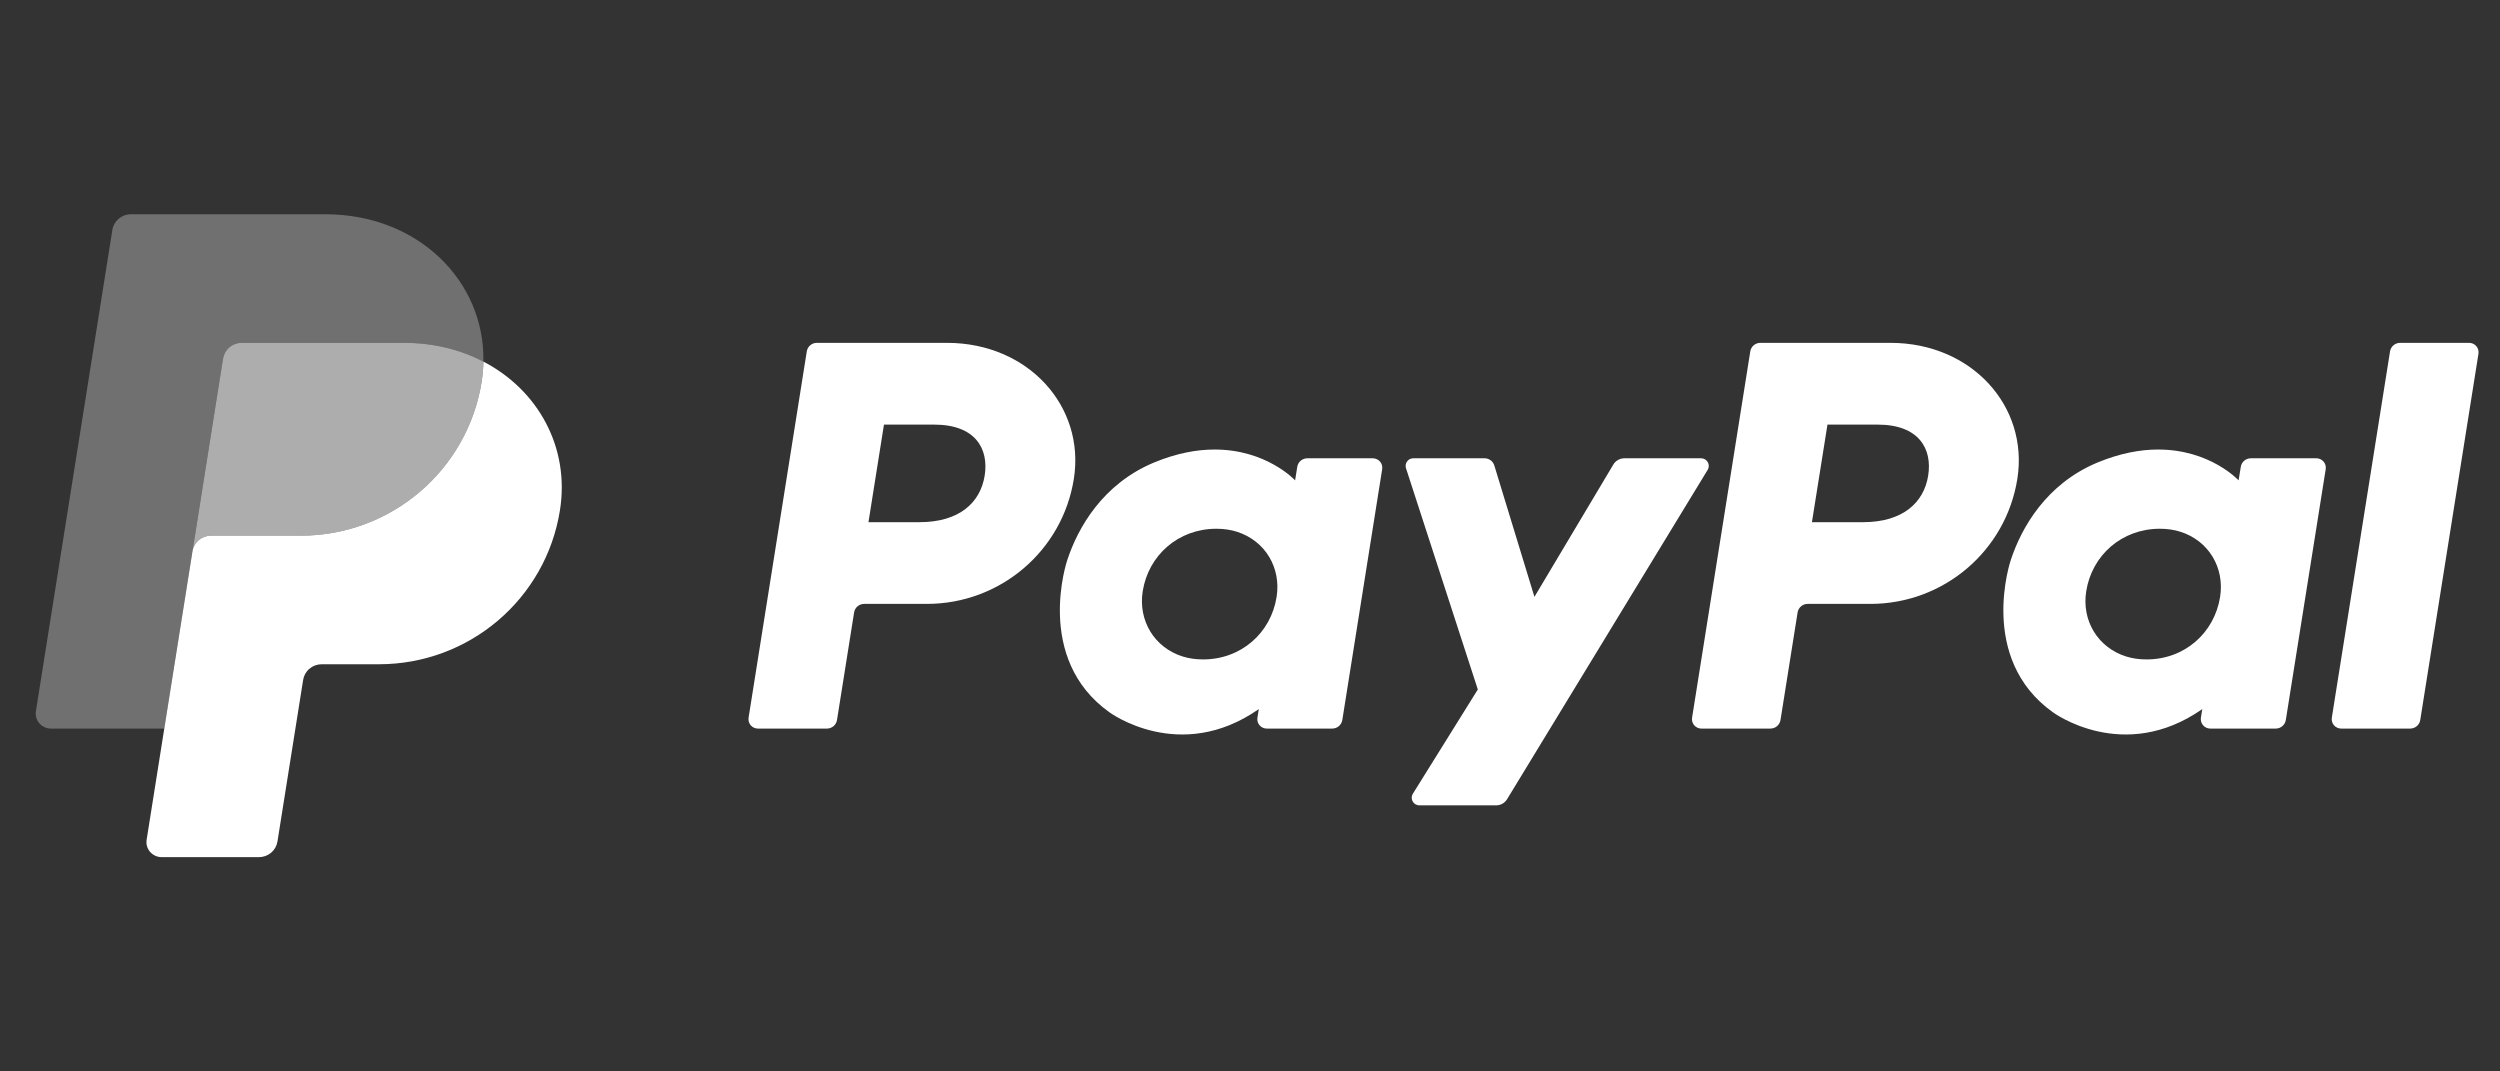
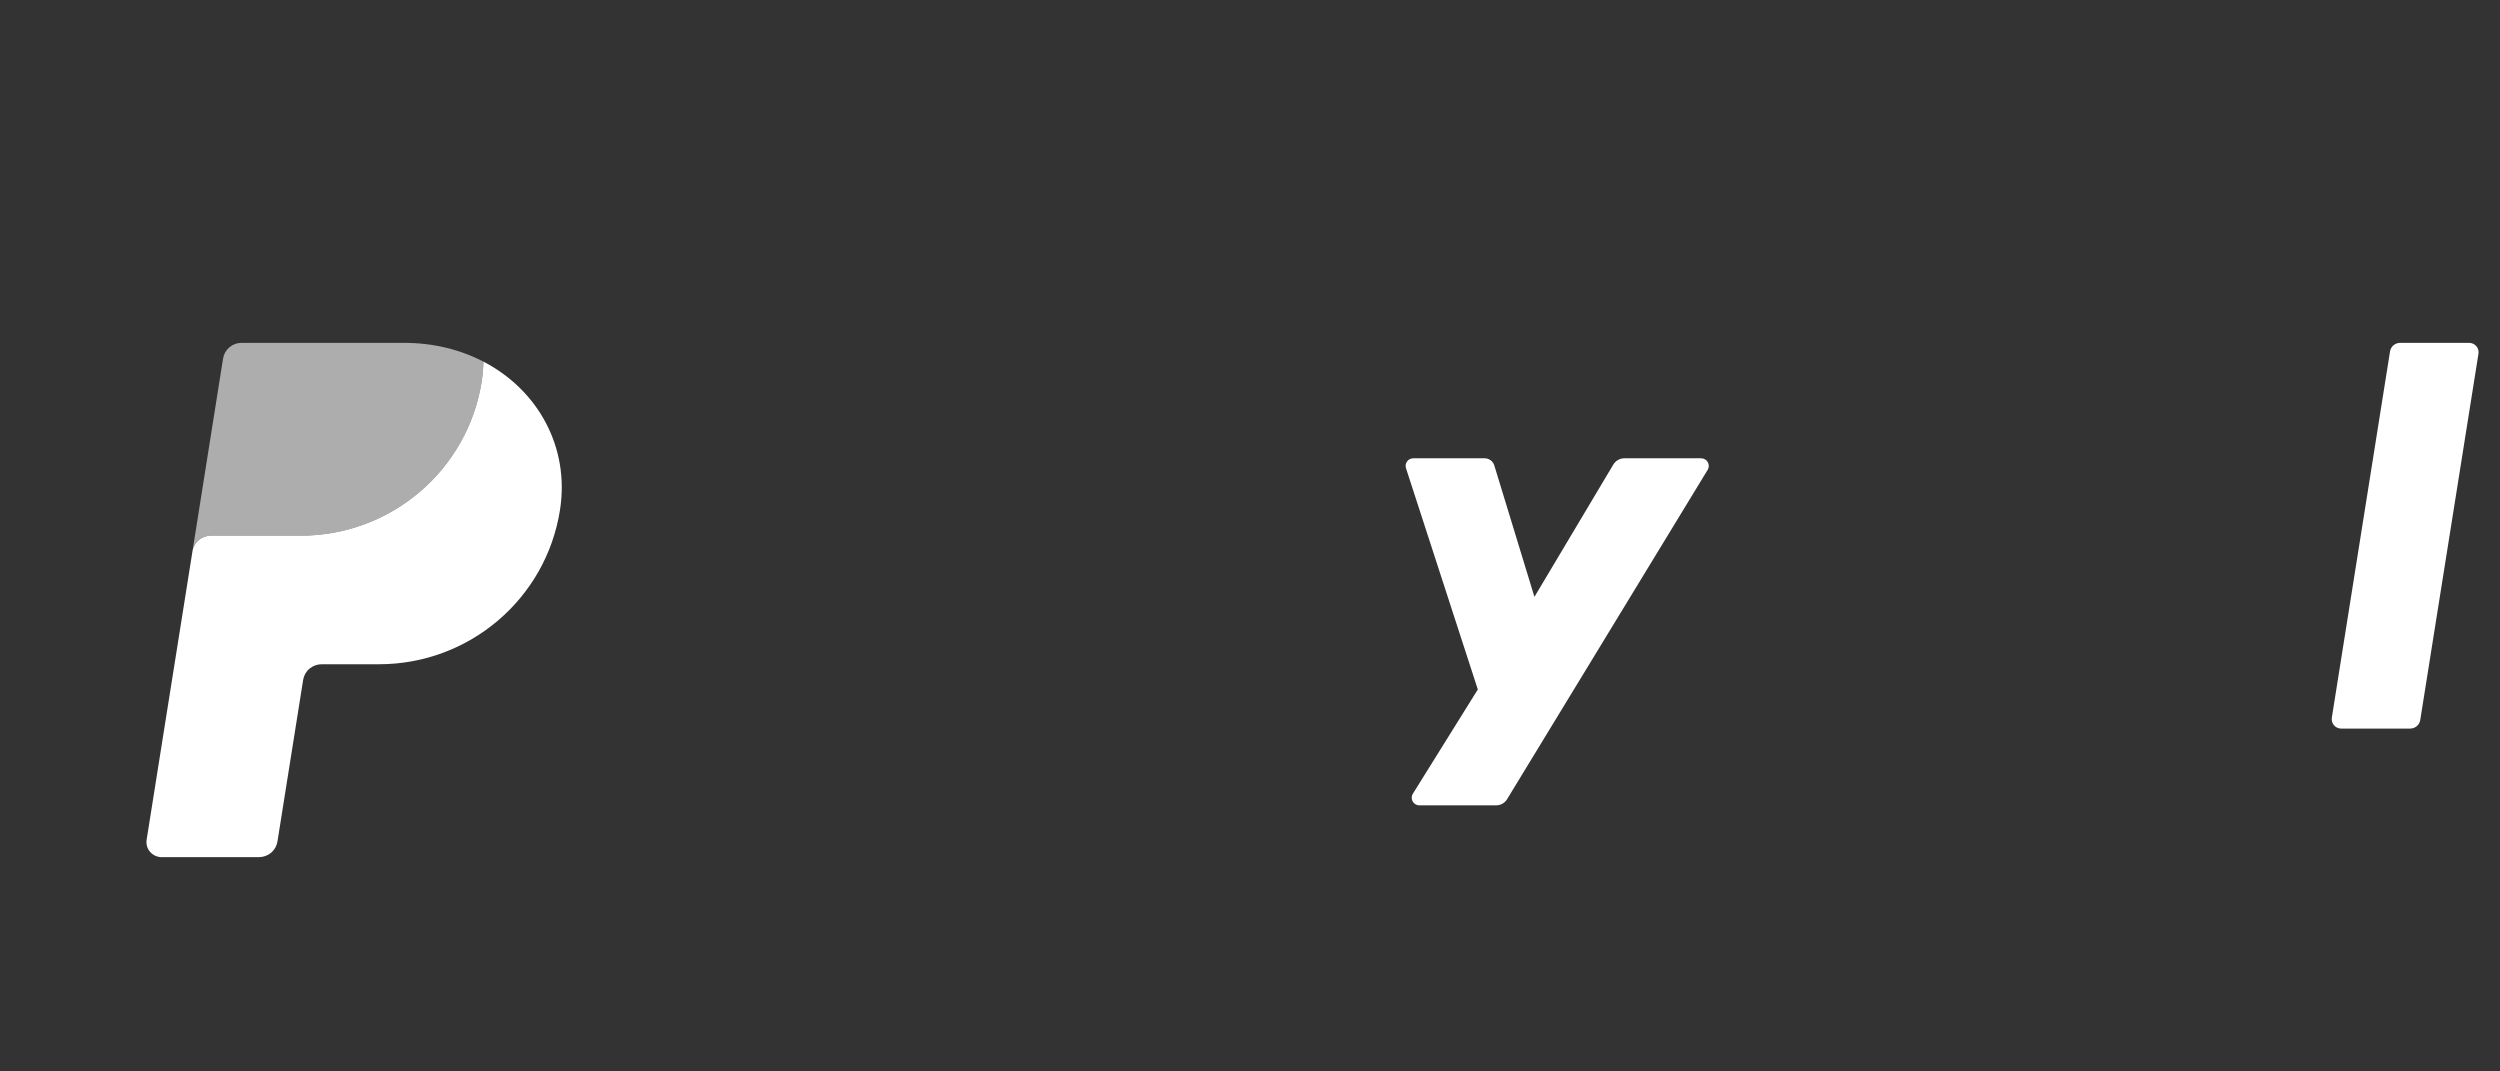
<svg xmlns="http://www.w3.org/2000/svg" width="70" height="30" viewBox="0 0 70 30" fill="none">
  <rect x="0" y="0" width="70" height="30" fill="#333333" stroke="none" />
-   <path d="M22.872 9.6C22.731 9.6 22.612 9.701 22.59 9.839L20.96 20.097C20.954 20.134 20.957 20.172 20.967 20.209C20.977 20.245 20.996 20.279 21.02 20.308C21.045 20.337 21.076 20.36 21.111 20.376C21.146 20.392 21.183 20.4 21.222 20.4H23.154C23.295 20.4 23.414 20.298 23.436 20.16L23.915 17.148C23.937 17.01 24.057 16.909 24.197 16.909H25.954C28.007 16.909 29.75 15.422 30.068 13.407C30.389 11.376 28.79 9.604 26.524 9.6H22.872ZM24.751 11.889H26.156C27.314 11.889 27.69 12.567 27.571 13.317C27.452 14.068 26.867 14.621 25.747 14.621H24.317L24.751 11.889ZM33.998 12.587C33.51 12.588 32.949 12.688 32.319 12.948C30.873 13.547 30.178 14.783 29.883 15.684C29.883 15.684 28.945 18.434 31.065 19.945C31.065 19.945 33.032 21.4 35.246 19.855L35.208 20.097C35.202 20.134 35.204 20.172 35.214 20.209C35.225 20.245 35.243 20.279 35.268 20.308C35.292 20.337 35.323 20.36 35.358 20.376C35.392 20.392 35.43 20.4 35.468 20.4H37.303C37.444 20.4 37.563 20.298 37.585 20.16L38.701 13.136C38.707 13.099 38.705 13.06 38.694 13.024C38.684 12.987 38.666 12.953 38.641 12.925C38.616 12.896 38.586 12.873 38.551 12.857C38.516 12.841 38.478 12.832 38.44 12.832H36.606C36.465 12.832 36.345 12.934 36.323 13.072L36.263 13.45C36.263 13.45 35.462 12.581 33.998 12.587ZM34.058 14.805C34.269 14.805 34.462 14.834 34.635 14.889C35.426 15.142 35.875 15.896 35.745 16.715C35.585 17.722 34.752 18.464 33.685 18.464C33.475 18.464 33.282 18.435 33.109 18.38C32.318 18.128 31.866 17.373 31.996 16.555C32.156 15.547 32.991 14.805 34.058 14.805Z" fill="white" />
-   <path d="M49.29 9.6C49.149 9.6 49.03 9.701 49.008 9.839L47.378 20.097C47.372 20.134 47.375 20.172 47.385 20.209C47.395 20.245 47.414 20.279 47.438 20.308C47.463 20.337 47.494 20.36 47.529 20.376C47.564 20.392 47.601 20.4 47.639 20.4H49.572C49.712 20.4 49.832 20.298 49.854 20.16L50.333 17.148C50.355 17.01 50.475 16.909 50.615 16.909H52.372C54.425 16.909 56.167 15.422 56.486 13.407C56.807 11.376 55.208 9.604 52.942 9.6H49.29ZM51.169 11.889H52.574C53.731 11.889 54.108 12.567 53.989 13.317C53.87 14.068 53.285 14.621 52.165 14.621H50.734L51.169 11.889ZM60.416 12.587C59.928 12.588 59.367 12.688 58.736 12.948C57.29 13.547 56.596 14.783 56.301 15.684C56.301 15.684 55.363 18.434 57.483 19.945C57.483 19.945 59.45 21.4 61.664 19.855L61.625 20.097C61.62 20.134 61.622 20.172 61.632 20.209C61.643 20.245 61.661 20.279 61.686 20.308C61.711 20.337 61.741 20.36 61.776 20.376C61.811 20.392 61.849 20.4 61.887 20.4H63.721C63.862 20.4 63.981 20.298 64.003 20.16L65.12 13.136C65.126 13.099 65.123 13.06 65.113 13.024C65.103 12.987 65.084 12.953 65.06 12.924C65.035 12.896 65.004 12.872 64.969 12.856C64.934 12.841 64.897 12.832 64.858 12.832H63.024C62.883 12.832 62.763 12.934 62.742 13.072L62.681 13.45C62.681 13.45 61.88 12.581 60.416 12.587ZM60.476 14.805C60.687 14.805 60.879 14.834 61.052 14.889C61.844 15.142 62.293 15.896 62.163 16.715C62.002 17.722 61.17 18.464 60.103 18.464C59.892 18.464 59.7 18.435 59.527 18.38C58.735 18.128 58.284 17.373 58.414 16.555C58.574 15.547 59.409 14.805 60.476 14.805Z" fill="white" />
  <path d="M39.572 12.832C39.427 12.832 39.323 12.973 39.368 13.111L41.379 19.305L39.56 22.225C39.472 22.367 39.575 22.55 39.743 22.55H41.892C41.953 22.55 42.014 22.534 42.067 22.504C42.121 22.474 42.166 22.431 42.198 22.378L47.815 13.155C47.901 13.013 47.798 12.832 47.631 12.832H45.482C45.42 12.832 45.359 12.848 45.305 12.879C45.251 12.909 45.206 12.953 45.174 13.006L42.964 16.712L41.841 13.034C41.805 12.914 41.693 12.832 41.568 12.832L39.572 12.832Z" fill="white" />
  <path d="M67.204 9.6C67.063 9.6 66.943 9.701 66.921 9.839L65.291 20.096C65.285 20.134 65.288 20.172 65.298 20.209C65.308 20.245 65.327 20.279 65.352 20.308C65.376 20.337 65.407 20.36 65.442 20.376C65.477 20.392 65.514 20.4 65.553 20.4H67.485C67.626 20.4 67.746 20.298 67.767 20.16L69.397 9.903C69.403 9.866 69.401 9.827 69.39 9.791C69.38 9.754 69.362 9.721 69.337 9.692C69.312 9.663 69.281 9.64 69.247 9.624C69.212 9.608 69.174 9.6 69.136 9.6H67.204Z" fill="white" />
  <path opacity="0.6" d="M6.763 9.6C6.638 9.6 6.518 9.644 6.423 9.724C6.329 9.804 6.266 9.916 6.246 10.038L5.389 15.438C5.429 15.185 5.648 15 5.905 15H8.418C10.948 15 13.095 13.168 13.487 10.686C13.516 10.5 13.533 10.313 13.536 10.126C12.893 9.791 12.138 9.6 11.311 9.6H6.763Z" fill="white" />
  <path d="M13.536 10.125C13.532 10.312 13.516 10.5 13.487 10.685C13.094 13.167 10.948 14.999 8.418 14.999H5.905C5.648 14.999 5.429 15.185 5.389 15.437L4.6 20.399L4.106 23.512C4.096 23.573 4.1 23.634 4.116 23.693C4.133 23.751 4.162 23.806 4.202 23.852C4.242 23.898 4.292 23.935 4.347 23.961C4.403 23.986 4.464 24 4.525 24H7.253C7.378 23.999 7.498 23.955 7.593 23.875C7.687 23.795 7.75 23.683 7.769 23.561L8.488 19.037C8.507 18.915 8.57 18.804 8.665 18.724C8.76 18.643 8.88 18.599 9.005 18.599H10.611C13.14 18.599 15.287 16.767 15.679 14.285C15.958 12.523 15.064 10.92 13.536 10.125Z" fill="white" />
-   <path d="M3.662 6C3.405 6 3.186 6.186 3.146 6.438L1.005 19.913C0.965 20.169 1.164 20.4 1.425 20.4H4.599L5.388 15.438L6.246 10.038C6.265 9.916 6.328 9.805 6.422 9.724C6.517 9.644 6.637 9.6 6.762 9.6H11.31C12.138 9.6 12.893 9.791 13.535 10.126C13.579 7.866 11.701 6 9.118 6H3.662Z" fill="white" fill-opacity="0.3" />
</svg>